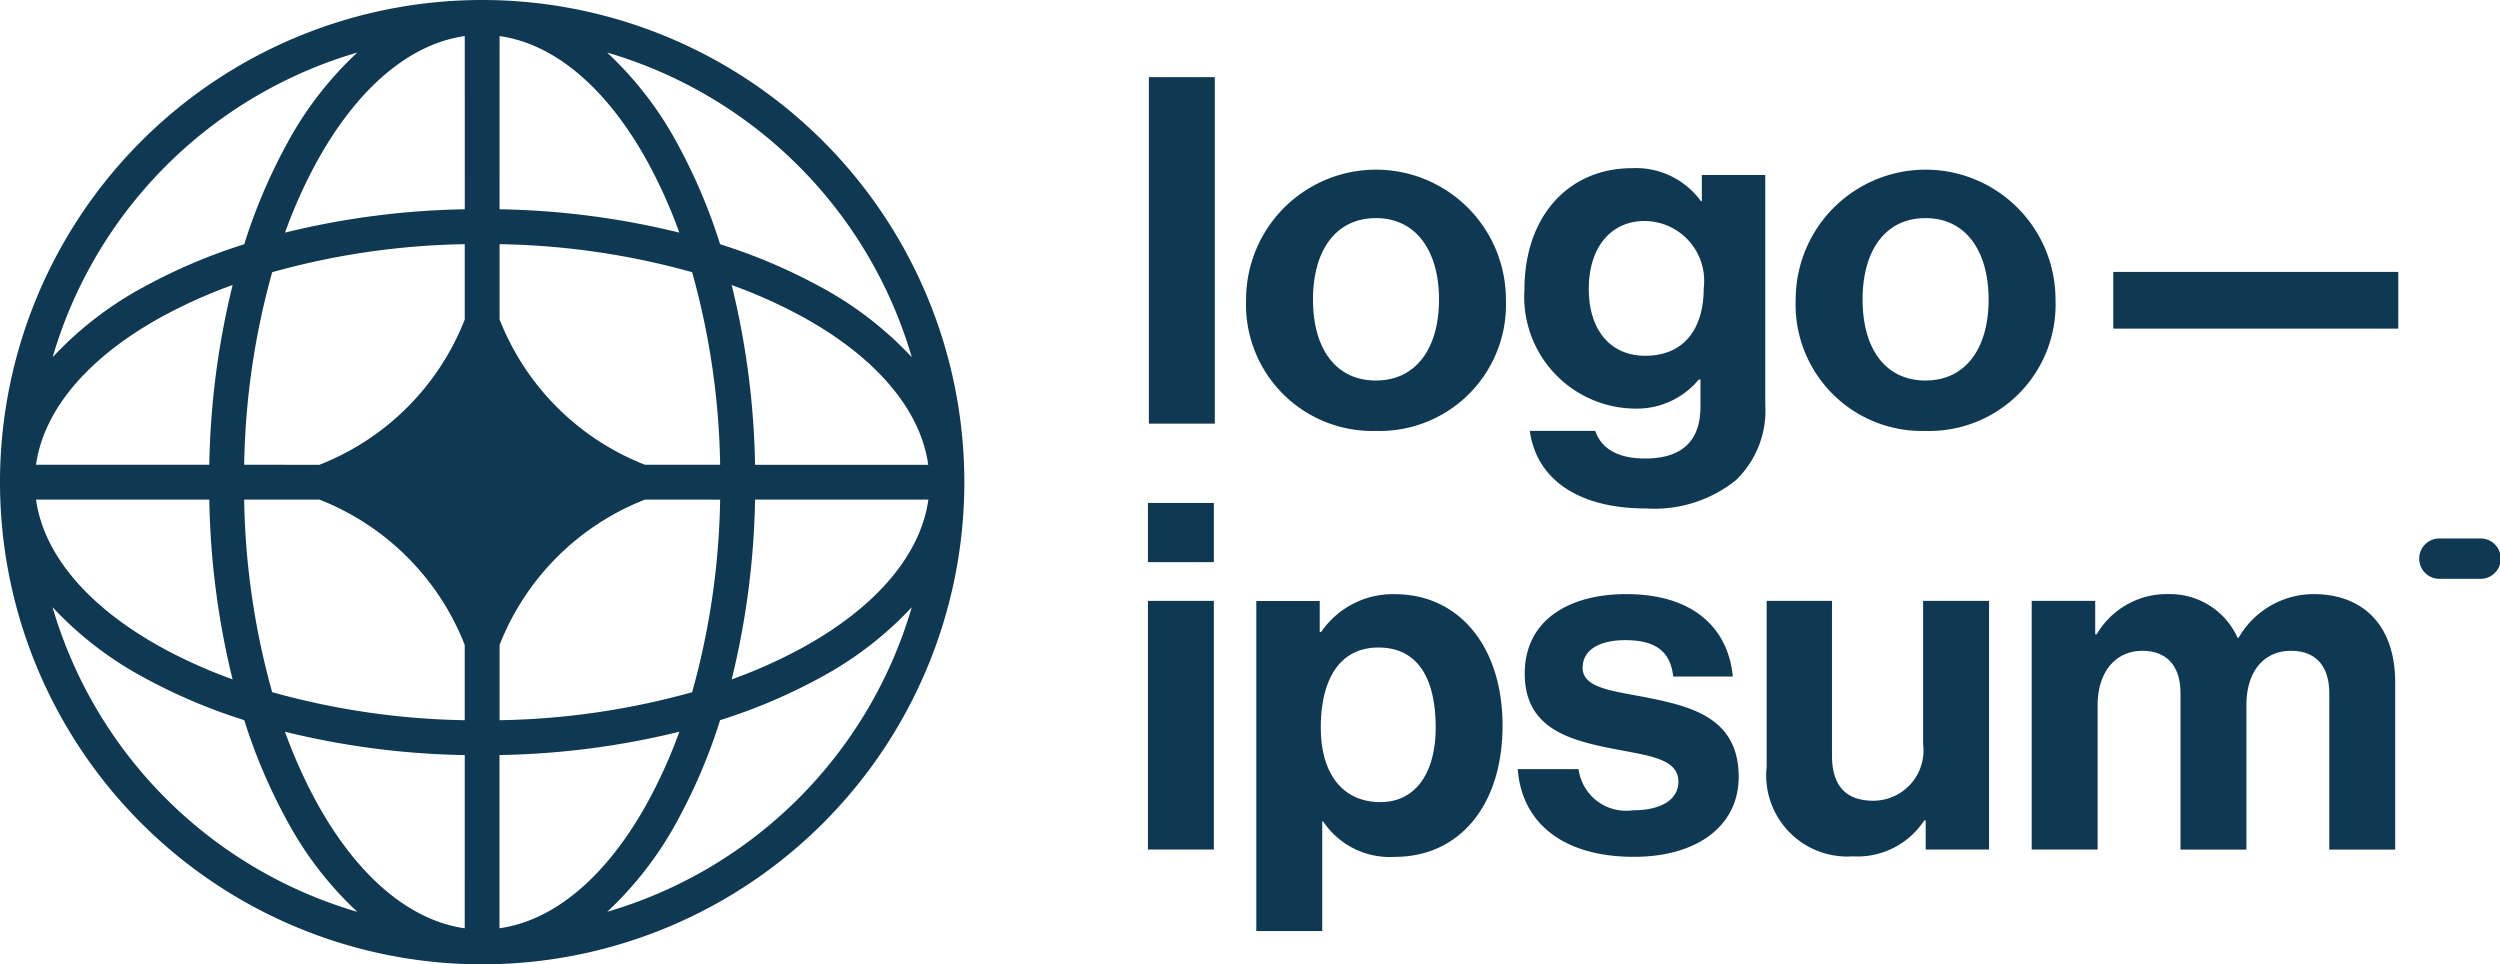
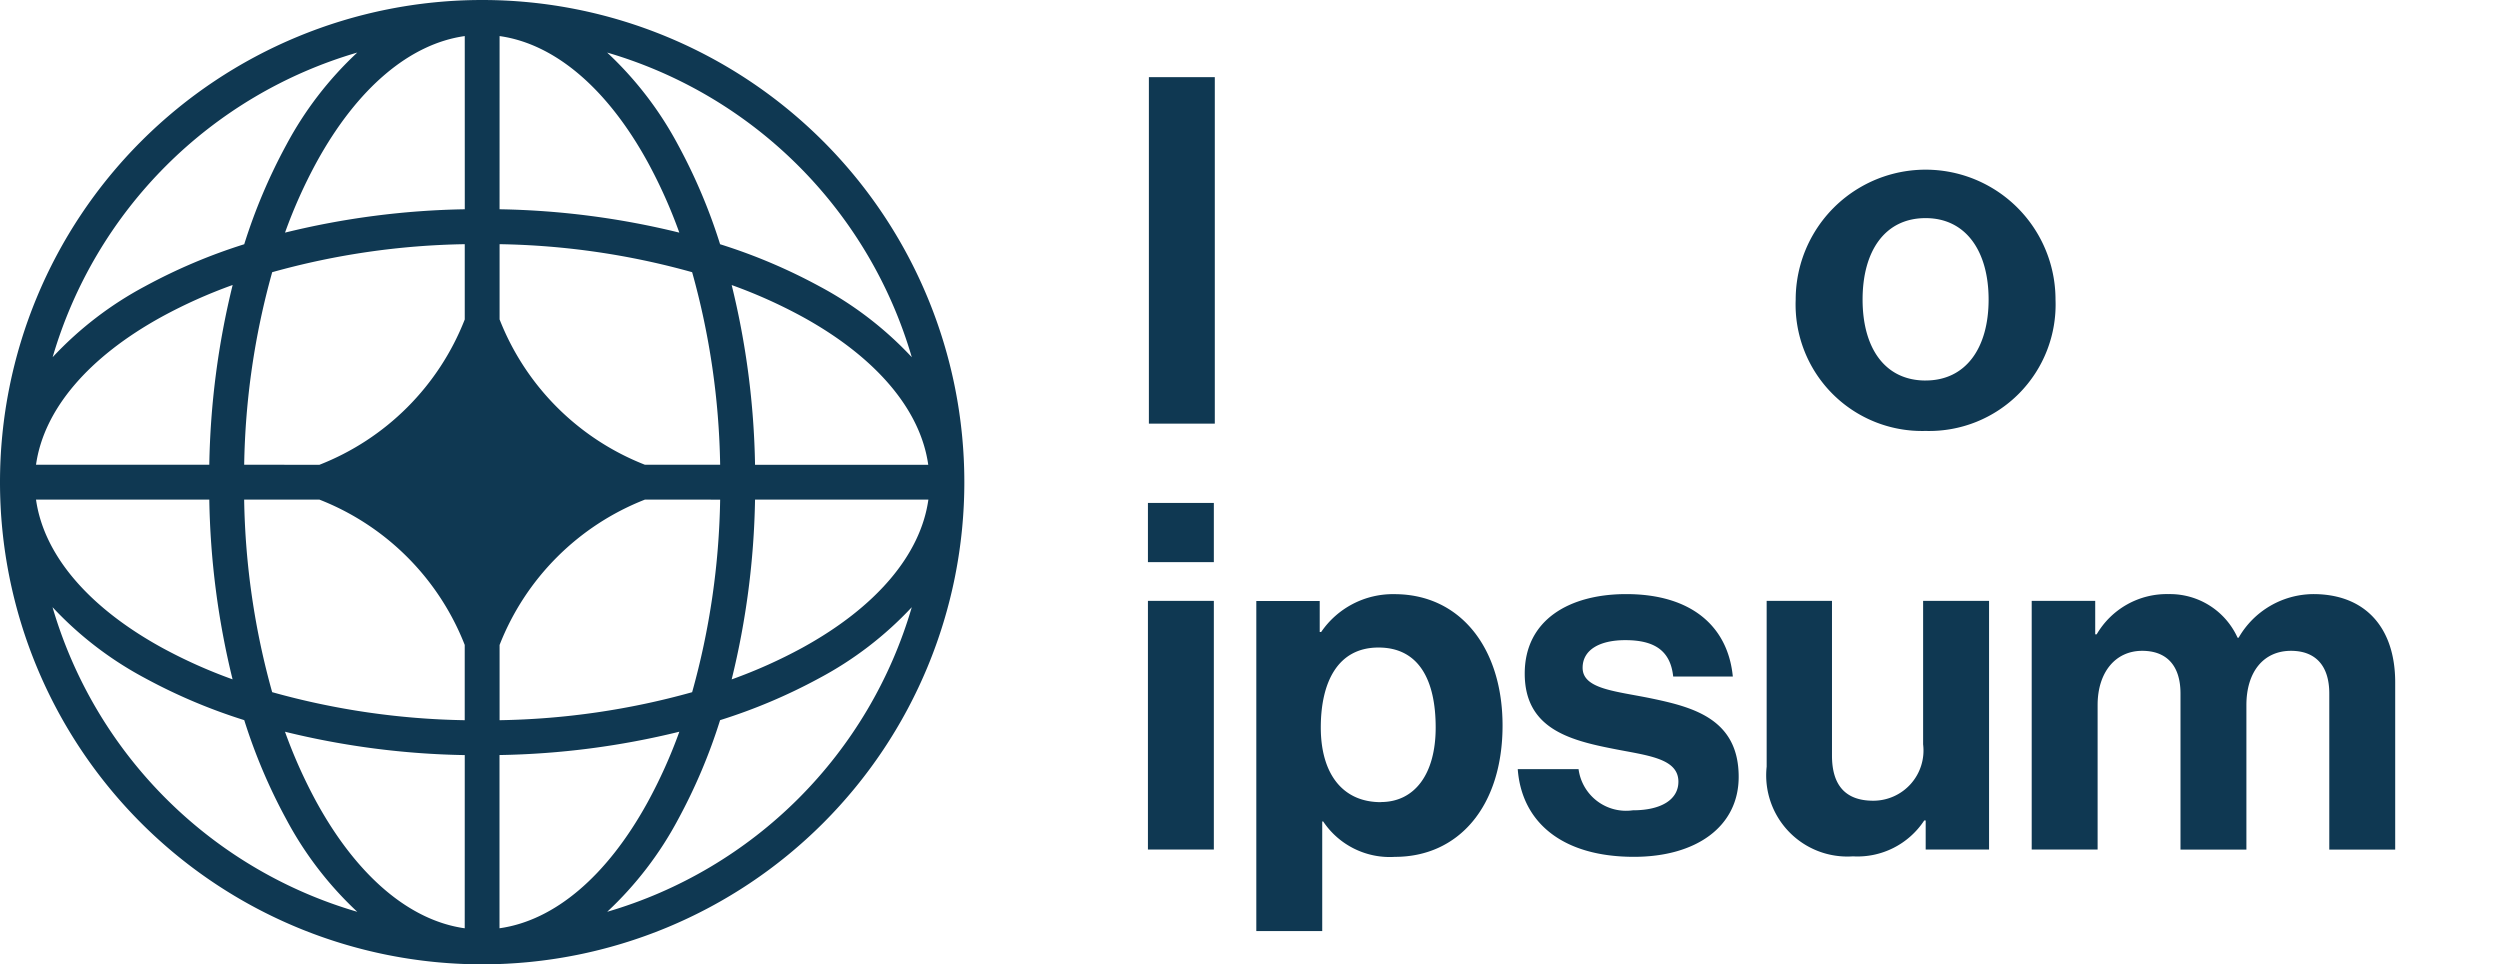
<svg xmlns="http://www.w3.org/2000/svg" id="logoipsum-287" width="88.714" height="34.221" viewBox="0 0 88.714 34.221">
  <path id="Pfad_101" data-name="Pfad 101" d="M48.136,33.161h2.339V24.337H48.136Zm0-10.2h2.339v-2.1H48.136Z" transform="translate(-7.401 -3.014)" fill="#0f3852" />
  <path id="Pfad_102" data-name="Pfad 102" d="M52.632,36.6h2.339V32.71h.034a2.841,2.841,0,0,0,2.546,1.256c2.271,0,3.819-1.806,3.819-4.661,0-2.752-1.5-4.661-3.836-4.661a3.084,3.084,0,0,0-2.6,1.342h-.052v-1.1H52.632Zm4.421-4.575c-1.393,0-2.133-1.049-2.133-2.649,0-1.582.585-2.838,2.047-2.838,1.445,0,2.03,1.17,2.03,2.838S58.24,32.021,57.053,32.021Z" transform="translate(-8.051 -3.56)" fill="#0f3852" />
  <path id="Pfad_103" data-name="Pfad 103" d="M67.6,33.965c2.2,0,3.715-1.066,3.715-2.838,0-2.064-1.634-2.477-3.113-2.786-1.256-.258-2.425-.327-2.425-1.084,0-.636.6-.981,1.514-.981,1,0,1.6.344,1.7,1.29h2.116c-.172-1.772-1.462-2.924-3.784-2.924-2.013,0-3.6.912-3.6,2.821,0,1.927,1.548,2.357,3.131,2.666,1.2.241,2.322.327,2.322,1.17,0,.619-.585,1.015-1.617,1.015a1.7,1.7,0,0,1-1.926-1.462H63.475C63.613,32.727,65.041,33.965,67.6,33.965Z" transform="translate(-9.617 -3.56)" fill="#0f3852" />
  <path id="Pfad_104" data-name="Pfad 104" d="M81.692,33.748V24.924H79.352v5.091a1.782,1.782,0,0,1-1.772,2c-1,0-1.462-.568-1.462-1.6V24.924H73.8v5.883a2.88,2.88,0,0,0,3.062,3.182,2.832,2.832,0,0,0,2.529-1.273h.052v1.032Z" transform="translate(-11.109 -3.601)" fill="#0f3852" />
  <path id="Pfad_105" data-name="Pfad 105" d="M84.794,33.707h2.339V28.581c0-1.17.636-1.926,1.582-1.926.86,0,1.359.516,1.359,1.514v5.539h2.339V28.581c0-1.17.6-1.926,1.582-1.926.86,0,1.359.516,1.359,1.514v5.539h2.339V27.773c0-1.927-1.049-3.131-2.907-3.131a3.078,3.078,0,0,0-2.649,1.548H92.1a2.633,2.633,0,0,0-2.443-1.548A2.881,2.881,0,0,0,87.1,26.07h-.052V24.883H84.794Z" transform="translate(-12.698 -3.56)" fill="#0f3852" />
  <path id="Pfad_106" data-name="Pfad 106" d="M48.176,15.495h2.339V3.2H48.176Z" transform="translate(-7.407 -0.462)" fill="#0f3852" />
-   <path id="Pfad_107" data-name="Pfad 107" d="M56.818,16.3a4.486,4.486,0,0,0,4.61-4.661,4.61,4.61,0,1,0-9.22,0A4.486,4.486,0,0,0,56.818,16.3Zm0-1.789c-1.445,0-2.236-1.152-2.236-2.873s.791-2.89,2.236-2.89c1.428,0,2.236,1.17,2.236,2.89S58.246,14.51,56.818,14.51Z" transform="translate(-7.99 -1.008)" fill="#0f3852" />
-   <path id="Pfad_108" data-name="Pfad 108" d="M68.071,19.051a4.617,4.617,0,0,0,3.182-1A3.424,3.424,0,0,0,72.3,15.37V7.217H70.049v.929h-.034a2.844,2.844,0,0,0-2.443-1.17c-2.236,0-3.819,1.686-3.819,4.317a3.966,3.966,0,0,0,3.887,4.214,2.852,2.852,0,0,0,2.3-1.032H70v.963c0,1.2-.636,1.84-1.961,1.84-1.084,0-1.582-.43-1.772-.98H63.943C64.183,18.019,65.663,19.051,68.071,19.051Zm-.034-5.418c-1.2,0-2-.877-2-2.374,0-1.479.791-2.408,1.978-2.408a2.123,2.123,0,0,1,2.1,2.391C70.118,12.549,69.516,13.633,68.036,13.633Z" transform="translate(-9.658 -1.008)" fill="#0f3852" />
  <path id="Pfad_109" data-name="Pfad 109" d="M79.614,16.3a4.486,4.486,0,0,0,4.61-4.661,4.61,4.61,0,1,0-9.22,0A4.486,4.486,0,0,0,79.614,16.3Zm0-1.789c-1.445,0-2.236-1.152-2.236-2.873s.791-2.89,2.236-2.89c1.428,0,2.236,1.17,2.236,2.89S81.042,14.51,79.614,14.51Z" transform="translate(-11.283 -1.008)" fill="#0f3852" />
-   <path id="Pfad_110" data-name="Pfad 110" d="M88.178,13.291H98.292V11.279H88.178Z" transform="translate(-13.187 -1.63)" fill="#0f3852" />
-   <path id="Pfad_111" data-name="Pfad 111" d="M100.867,23.051a.717.717,0,0,1,.717-.717h1.433a.717.717,0,1,1,0,1.433h-1.433A.717.717,0,0,1,100.867,23.051Z" transform="translate(-15.02 -3.227)" fill="#0f3852" />
  <path id="Pfad_112" data-name="Pfad 112" d="M17.632,0A17.11,17.11,0,1,1,.522,17.11,17.11,17.11,0,0,1,17.632,0Zm-.618,1.28c-1.952.275-3.811,1.843-5.253,4.466a17.813,17.813,0,0,0-1.125,2.509,28.626,28.626,0,0,1,6.379-.829ZM9.189,8.667a19.752,19.752,0,0,1,1.488-3.516A12.554,12.554,0,0,1,13.2,1.865a15.907,15.907,0,0,0-10.81,10.81,12.554,12.554,0,0,1,3.286-2.52A19.751,19.751,0,0,1,9.189,8.667Zm-.411,1.446a28.628,28.628,0,0,0-.829,6.379H1.8c.275-1.952,1.843-3.811,4.466-5.253A17.815,17.815,0,0,1,8.778,10.113Zm.409,6.379a26.927,26.927,0,0,1,.994-6.833,26.928,26.928,0,0,1,6.833-.994v2.672a9.1,9.1,0,0,1-5.156,5.156ZM7.949,17.729H1.8c.275,1.952,1.843,3.811,4.466,5.253a17.815,17.815,0,0,0,2.509,1.125A28.628,28.628,0,0,1,7.949,17.729Zm2.231,6.833a26.927,26.927,0,0,1-.994-6.833h2.671a9.1,9.1,0,0,1,5.156,5.156v2.672A26.928,26.928,0,0,1,10.181,24.562Zm-.992.992a19.752,19.752,0,0,1-3.516-1.488,12.554,12.554,0,0,1-3.286-2.52A15.907,15.907,0,0,0,13.2,32.356a12.554,12.554,0,0,1-2.52-3.286A19.751,19.751,0,0,1,9.189,25.554Zm7.825,7.387c-1.952-.275-3.811-1.843-5.253-4.466a17.815,17.815,0,0,1-1.125-2.509,28.627,28.627,0,0,0,6.379.829Zm5.054-.584a12.556,12.556,0,0,0,2.521-3.286,19.757,19.757,0,0,0,1.487-3.516,19.754,19.754,0,0,0,3.516-1.488,12.554,12.554,0,0,0,3.286-2.52A15.907,15.907,0,0,1,22.067,32.356Zm2.562-6.391A17.816,17.816,0,0,1,23.5,28.474c-1.443,2.623-3.3,4.192-5.253,4.466V26.793A28.627,28.627,0,0,0,24.629,25.965Zm1.857-1.857A17.815,17.815,0,0,0,29,22.982c2.623-1.443,4.192-3.3,4.466-5.253H27.315A28.627,28.627,0,0,1,26.486,24.107Zm-.409-6.379a26.927,26.927,0,0,1-.994,6.833,26.927,26.927,0,0,1-6.833.994v-2.67a9.1,9.1,0,0,1,5.157-5.158Zm1.237-1.237h6.147c-.275-1.952-1.843-3.811-4.466-5.253a17.815,17.815,0,0,0-2.509-1.125A28.627,28.627,0,0,1,27.315,16.492ZM25.083,9.659a26.927,26.927,0,0,1,.994,6.833h-2.67a9.1,9.1,0,0,1-5.157-5.158V8.665A26.927,26.927,0,0,1,25.083,9.659Zm.992-.992a19.754,19.754,0,0,1,3.516,1.488,12.554,12.554,0,0,1,3.286,2.52,15.907,15.907,0,0,0-10.81-10.81,12.556,12.556,0,0,1,2.521,3.286A19.758,19.758,0,0,1,26.075,8.667ZM18.25,1.28c1.952.275,3.811,1.843,5.253,4.466a17.814,17.814,0,0,1,1.125,2.509,28.626,28.626,0,0,0-6.379-.829Z" transform="translate(-0.522)" fill="#0f3852" fill-rule="evenodd" />
</svg>